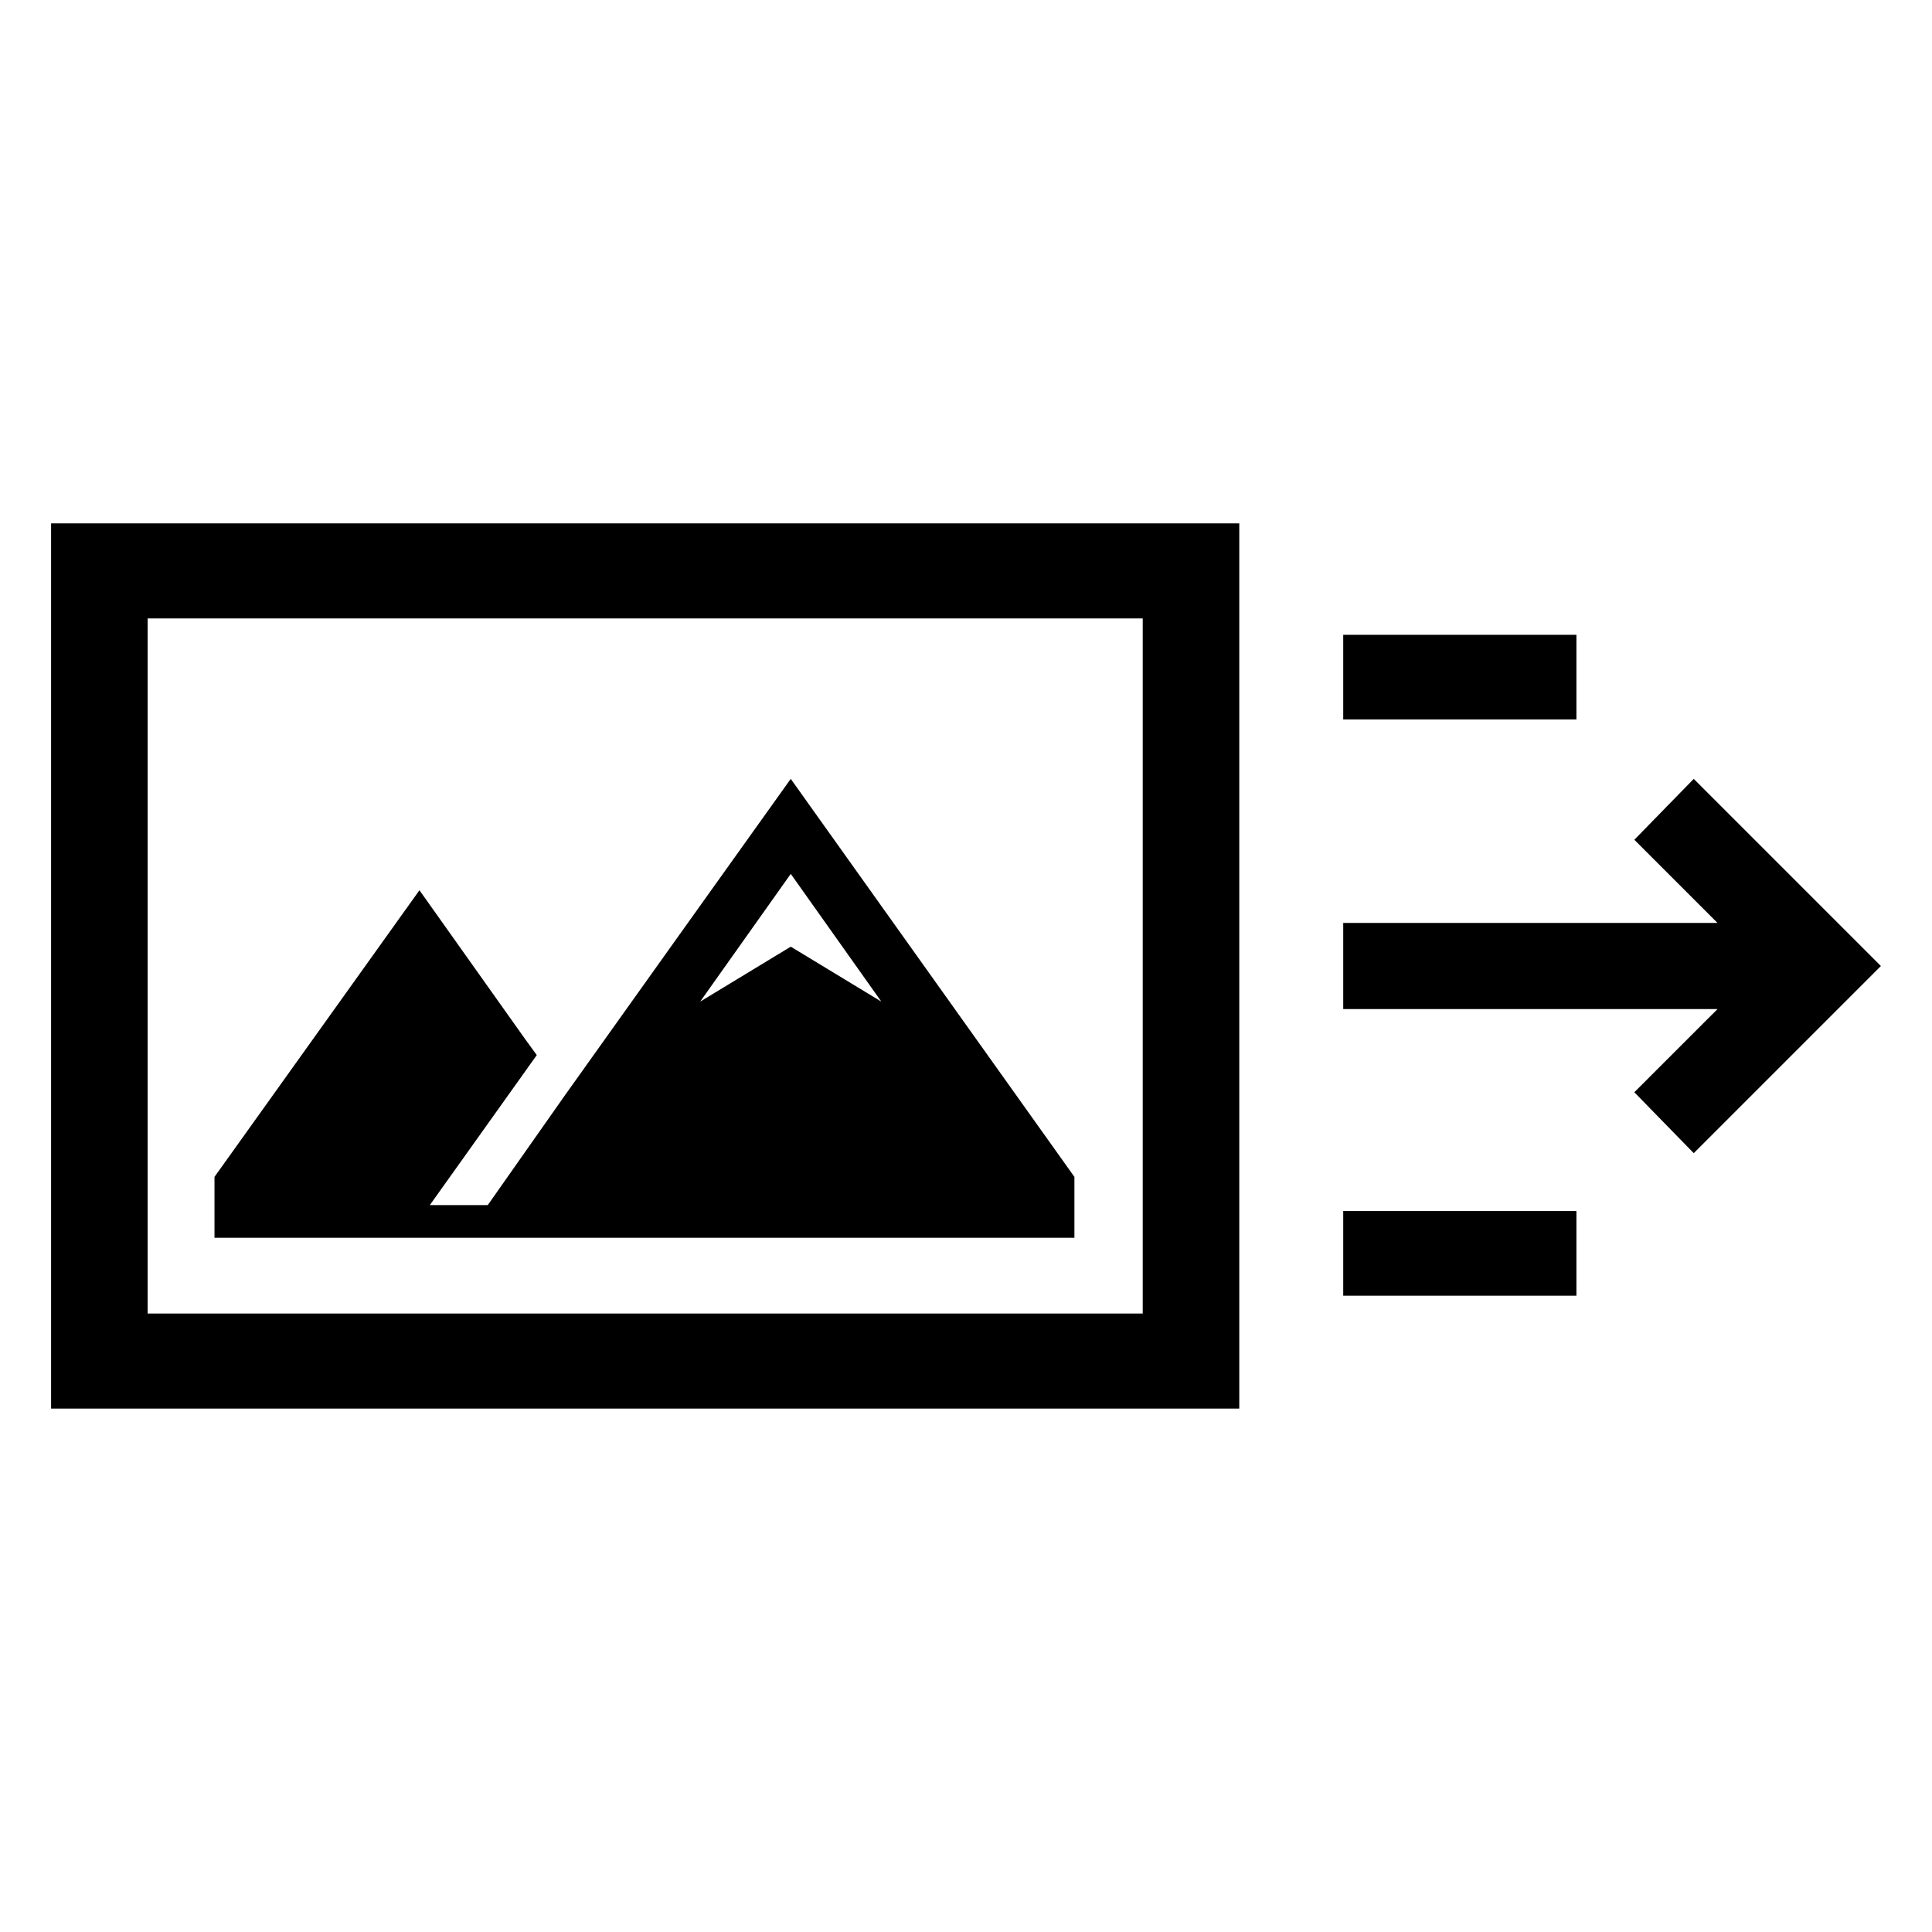
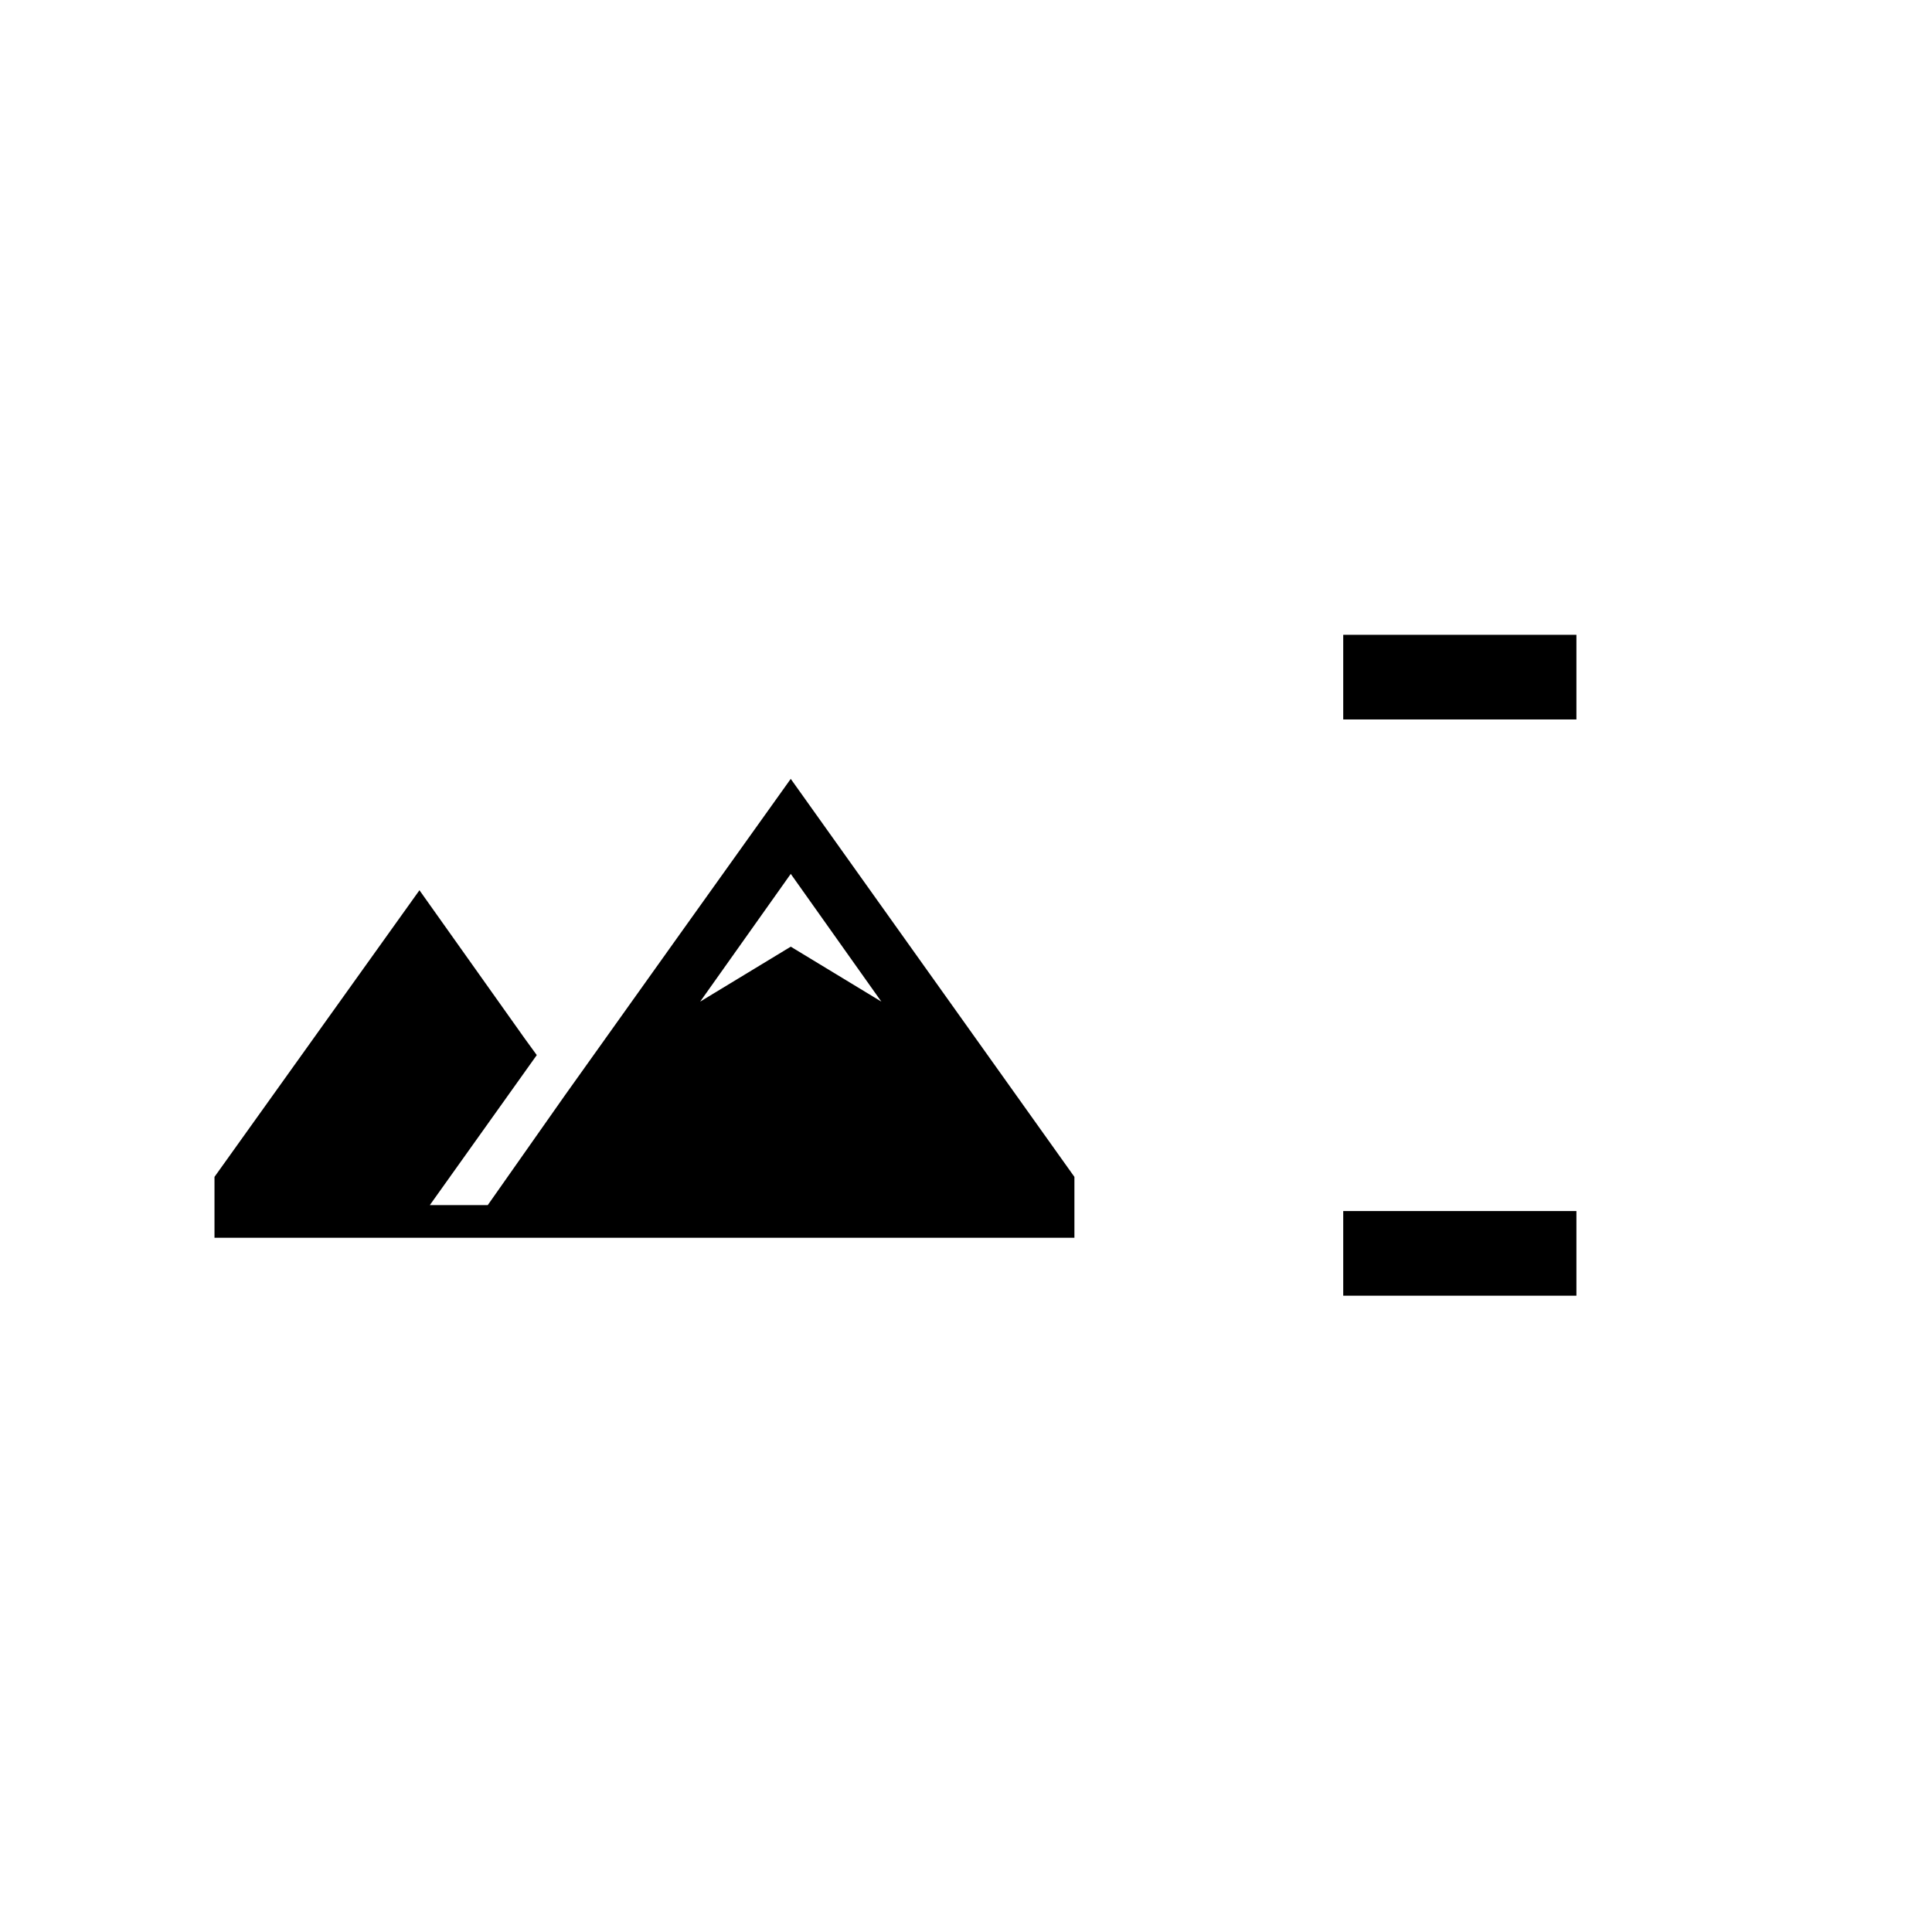
<svg xmlns="http://www.w3.org/2000/svg" fill="#000000" width="800px" height="800px" version="1.1" viewBox="144 144 512 512">
  <g>
-     <path d="m592.86 350.41-15.746 16.137 22.043 22.043h-99.188v22.828h99.188l-22.043 22.039 15.746 16.141 49.594-49.594z" />
    <path d="m499.97 312.23h61.797v22.434h-61.797z" />
    <path d="m499.97 464.94h61.797v22.434h-61.797z" />
    <path d="m324.04 391.73-30.309 42.508-20.469 29.125h-15.352l28.34-39.754-3.148-4.328-27.945-39.359-54.316 75.965v16.137h227.89v-16.137l-75.176-105.48zm29.52 3.148-24.008 14.562 24.008-33.852 24.008 33.852z" />
-     <path d="m157.54 517.29h314.88v-234.59h-314.88zm25.586-209.4h263.71v184.21h-263.71z" />
  </g>
</svg>